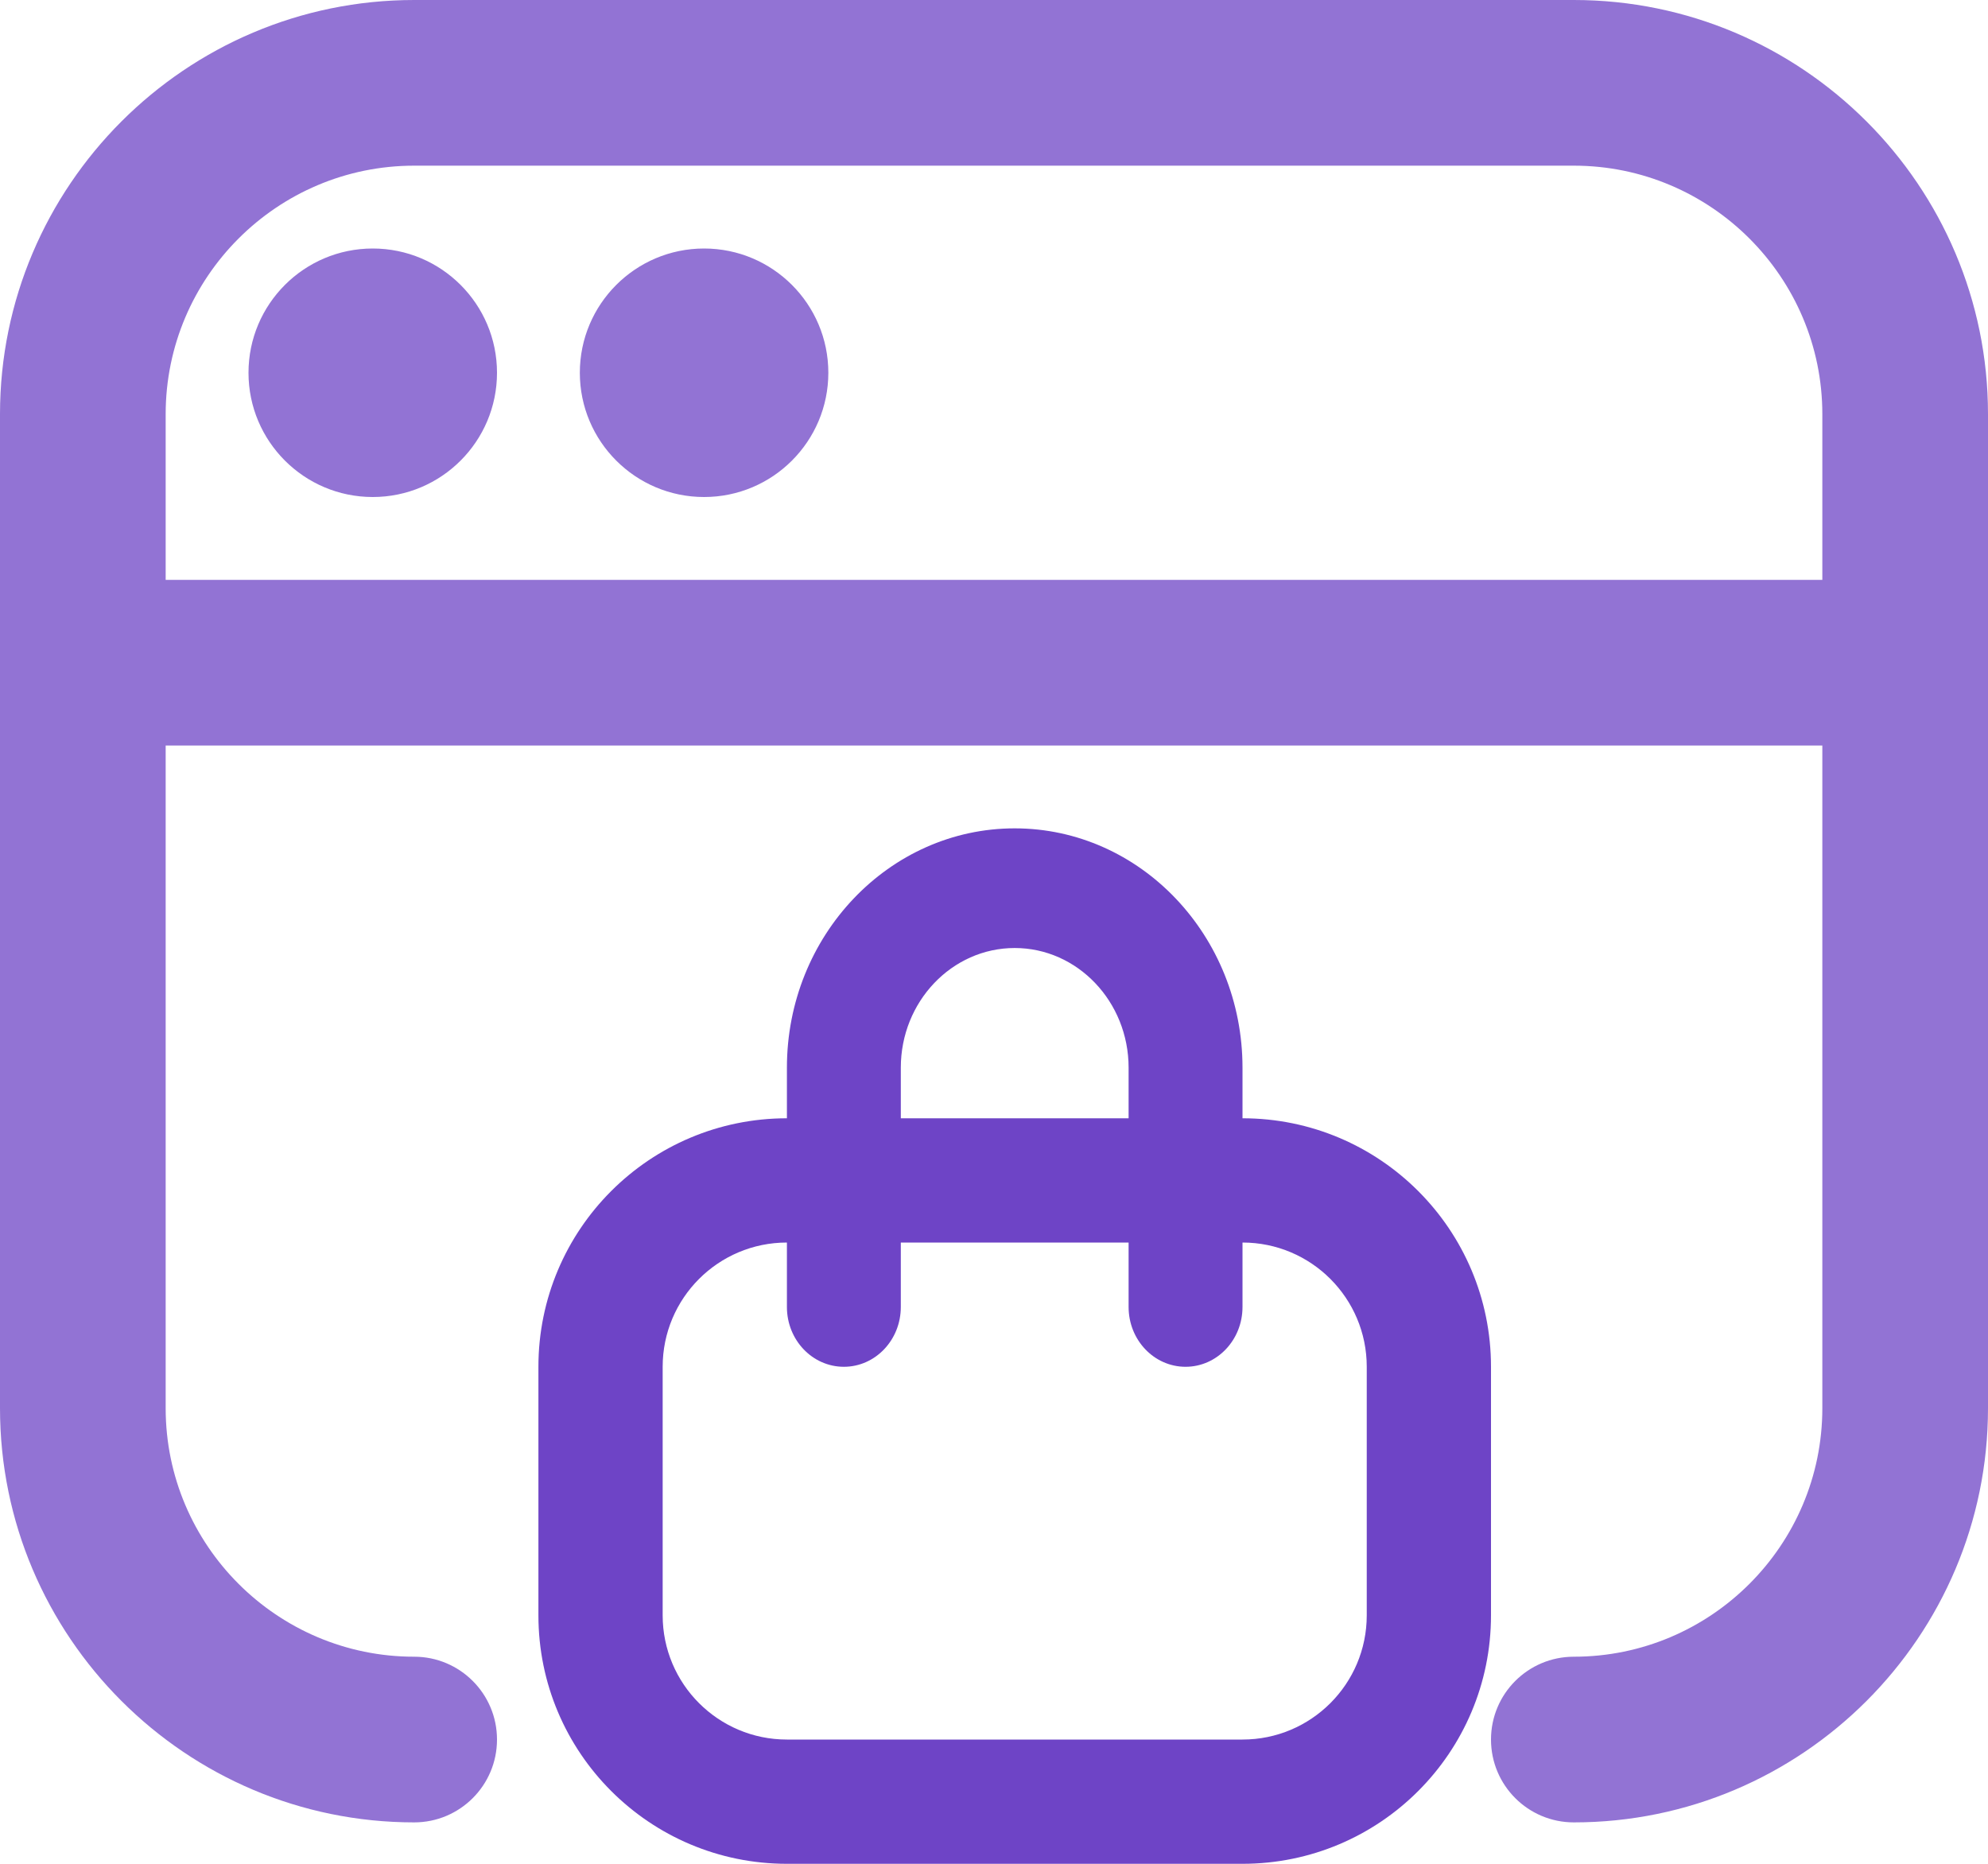
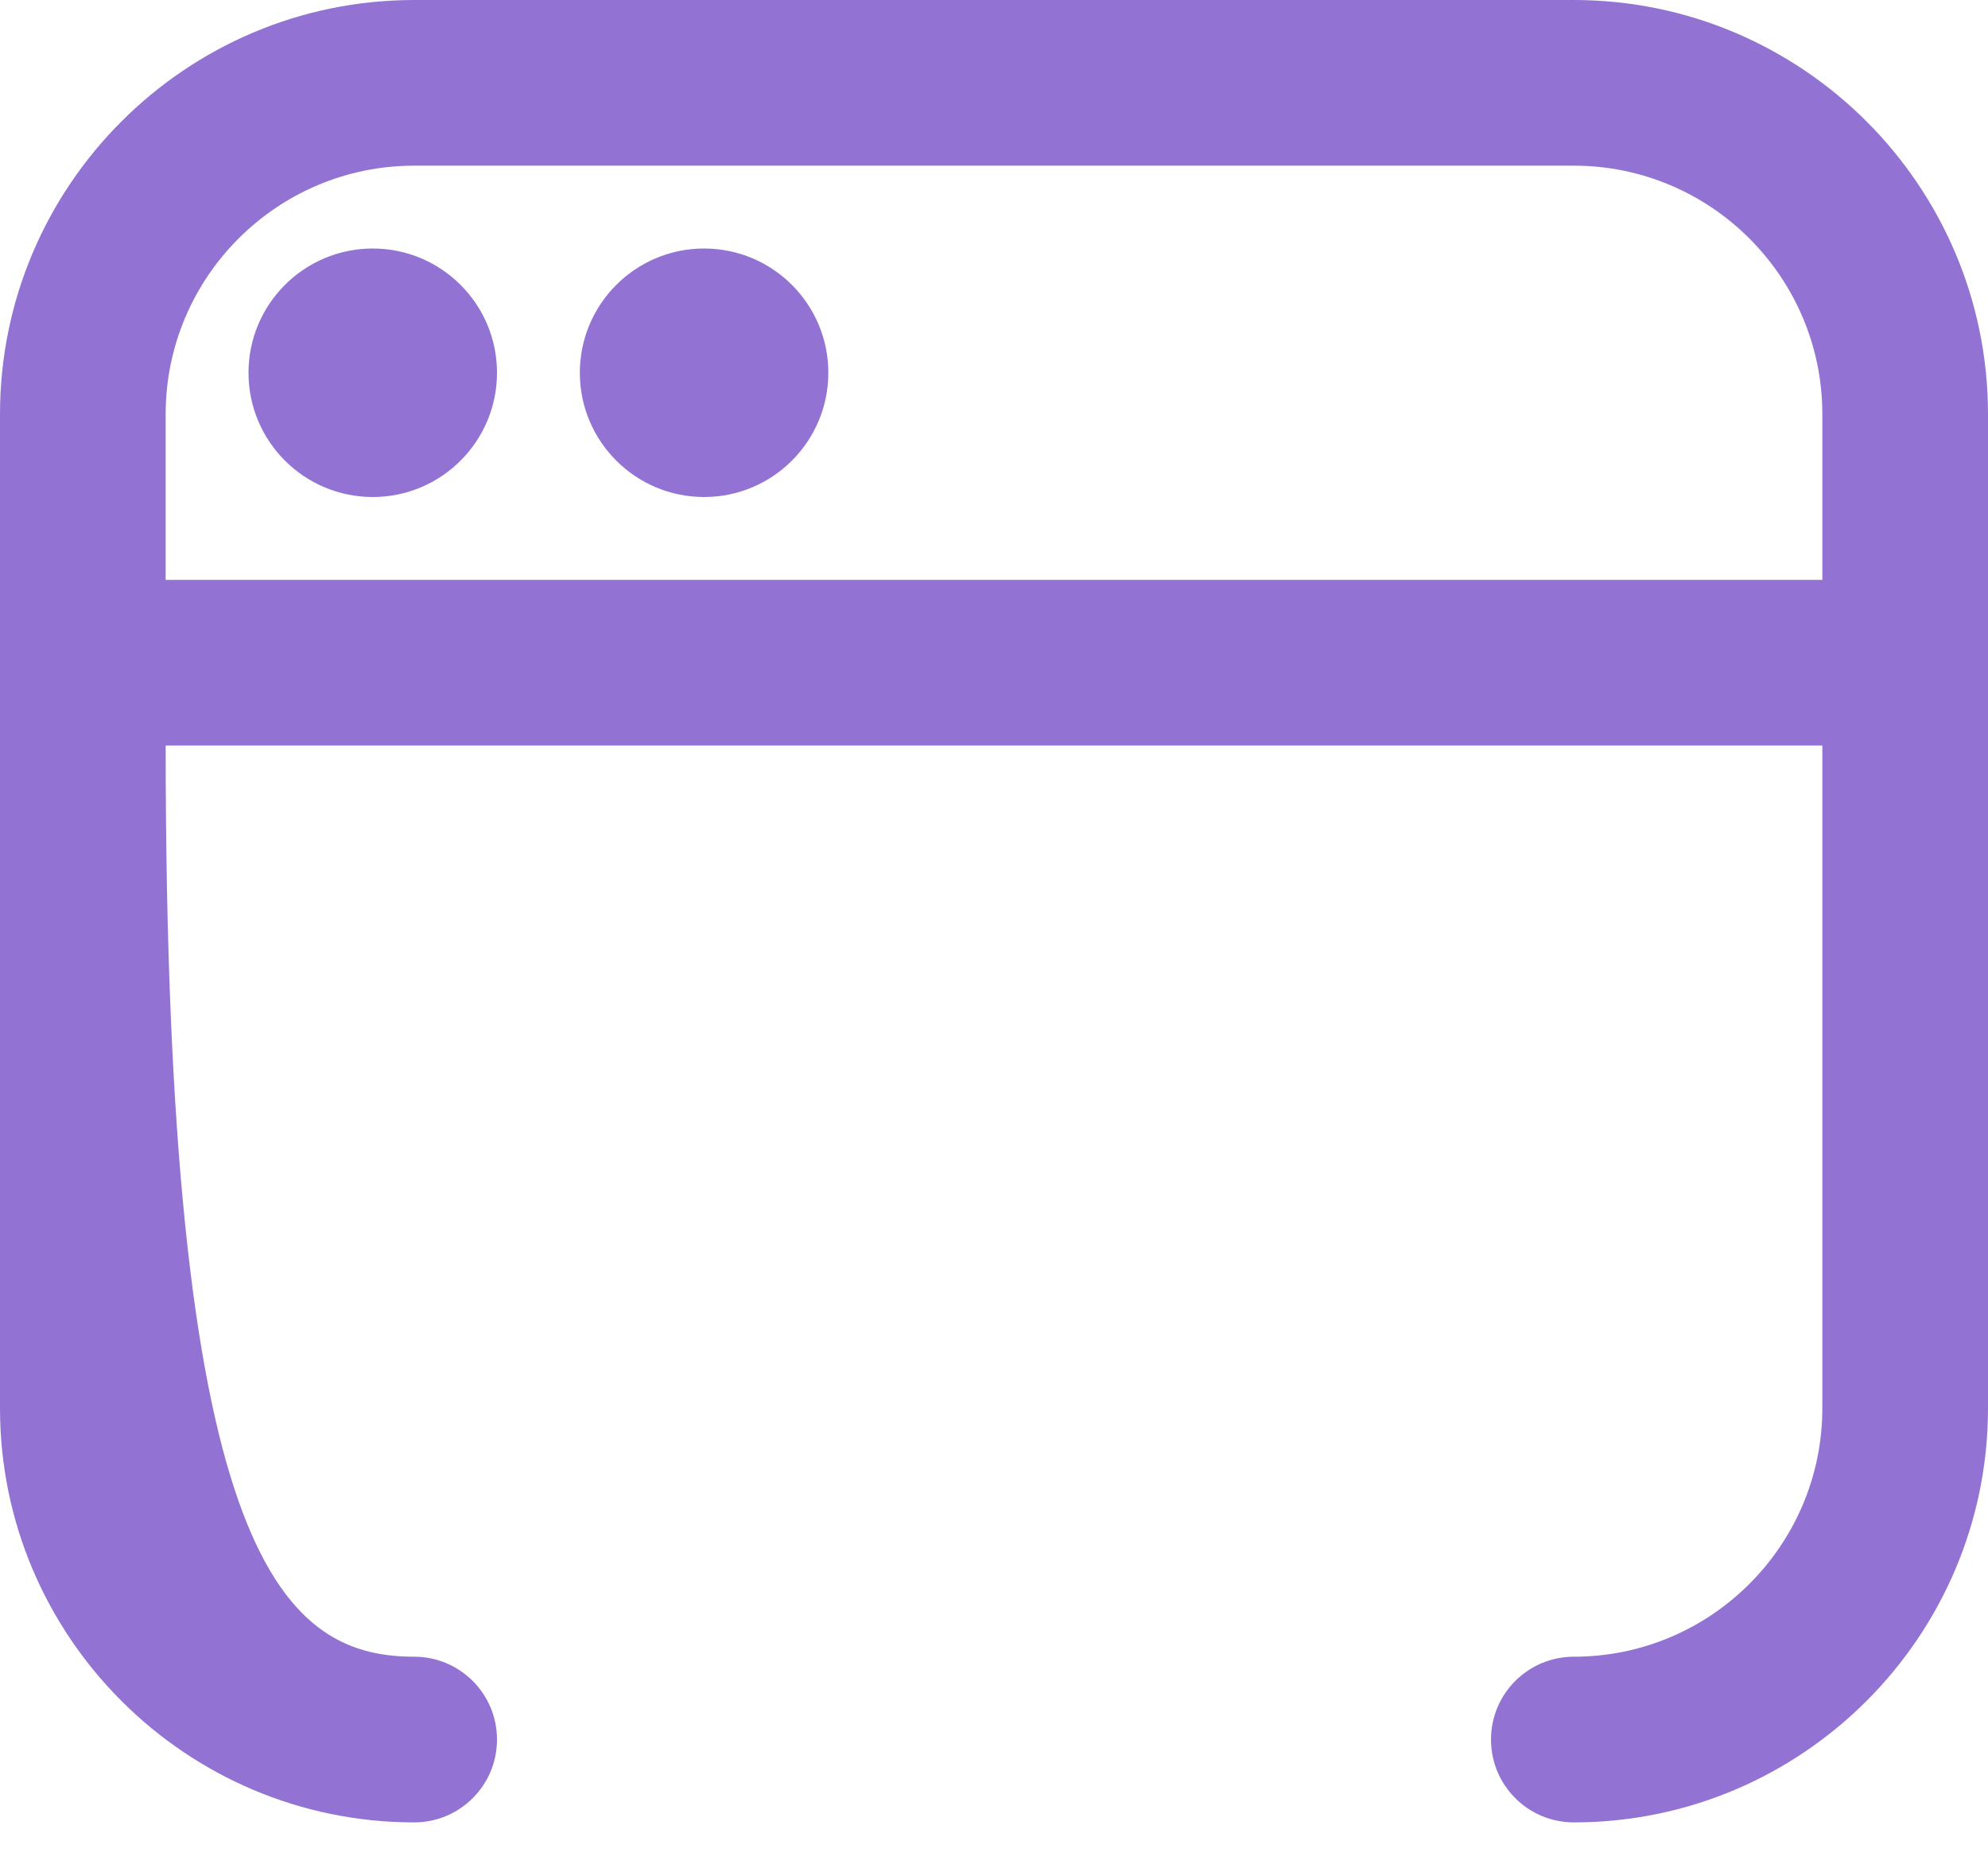
<svg xmlns="http://www.w3.org/2000/svg" width="48" height="45" viewBox="0 0 48 45" fill="none">
  <style type="text/css">
    .color1 {
        fill:   #6E44C6;
    }

    .color2 {
        fill: #9273D4;
    } 

    @media (prefers-color-scheme:dark) {
    .color1 {
            fill: #AF89FF;
        }
 
    .color2 { 
            fill: #73609C;
        }
    }
    </style>
-   <path d="M9 6C7.344 6 6 7.344 6 9C6 10.656 7.344 12 9 12C10.656 12 12 10.656 12 9C12 7.344 10.656 6 9 6ZM17 6C15.344 6 14 7.344 14 9C14 10.656 15.344 12 17 12C18.656 12 20 10.656 20 9C20 7.344 18.656 6 17 6ZM48 10V34C48 39.514 43.514 44 38 44C36.896 44 36 43.106 36 42C36 40.894 36.896 40 38 40C41.308 40 44 37.308 44 34V18H4V34C4 37.308 6.692 40 10 40C11.104 40 12 40.894 12 42C12 43.106 11.104 44 10 44C4.486 44 0 39.514 0 34V10C0 4.486 4.486 0 10 0H38C43.514 0 48 4.486 48 10ZM44 14V10C44 6.692 41.308 4 38 4H10C6.692 4 4 6.692 4 10V14H44Z" fill="#9273D4" class="color2" />
-   <path fill-rule="evenodd" clip-rule="evenodd" d="M30 30H19C17.343 30 16 31.343 16 33V39C16 40.657 17.343 42 19 42H30C31.657 42 33 40.657 33 39V33C33 31.343 31.657 30 30 30ZM19 27C15.686 27 13 29.686 13 33V39C13 42.314 15.686 45 19 45H30C33.314 45 36 42.314 36 39V33C36 29.686 33.314 27 30 27H19Z" fill="#6E44C6" class="color1" />
-   <path d="M19 25.778L19 31.556C19 32.354 19.616 33 20.375 33C21.134 33 21.75 32.354 21.75 31.556L21.75 25.778C21.75 24.185 22.983 22.889 24.5 22.889C26.017 22.889 27.25 24.185 27.25 25.778L27.25 31.556C27.25 32.354 27.866 33 28.625 33C29.384 33 30 32.354 30 31.556L30 25.778C30 22.591 27.533 20 24.5 20C21.467 20 19 22.591 19 25.778Z" fill="#6E44C6" class="color1" />
+   <path d="M9 6C7.344 6 6 7.344 6 9C6 10.656 7.344 12 9 12C10.656 12 12 10.656 12 9C12 7.344 10.656 6 9 6ZM17 6C15.344 6 14 7.344 14 9C14 10.656 15.344 12 17 12C18.656 12 20 10.656 20 9C20 7.344 18.656 6 17 6ZM48 10V34C48 39.514 43.514 44 38 44C36.896 44 36 43.106 36 42C36 40.894 36.896 40 38 40C41.308 40 44 37.308 44 34V18H4C4 37.308 6.692 40 10 40C11.104 40 12 40.894 12 42C12 43.106 11.104 44 10 44C4.486 44 0 39.514 0 34V10C0 4.486 4.486 0 10 0H38C43.514 0 48 4.486 48 10ZM44 14V10C44 6.692 41.308 4 38 4H10C6.692 4 4 6.692 4 10V14H44Z" fill="#9273D4" class="color2" />
</svg>